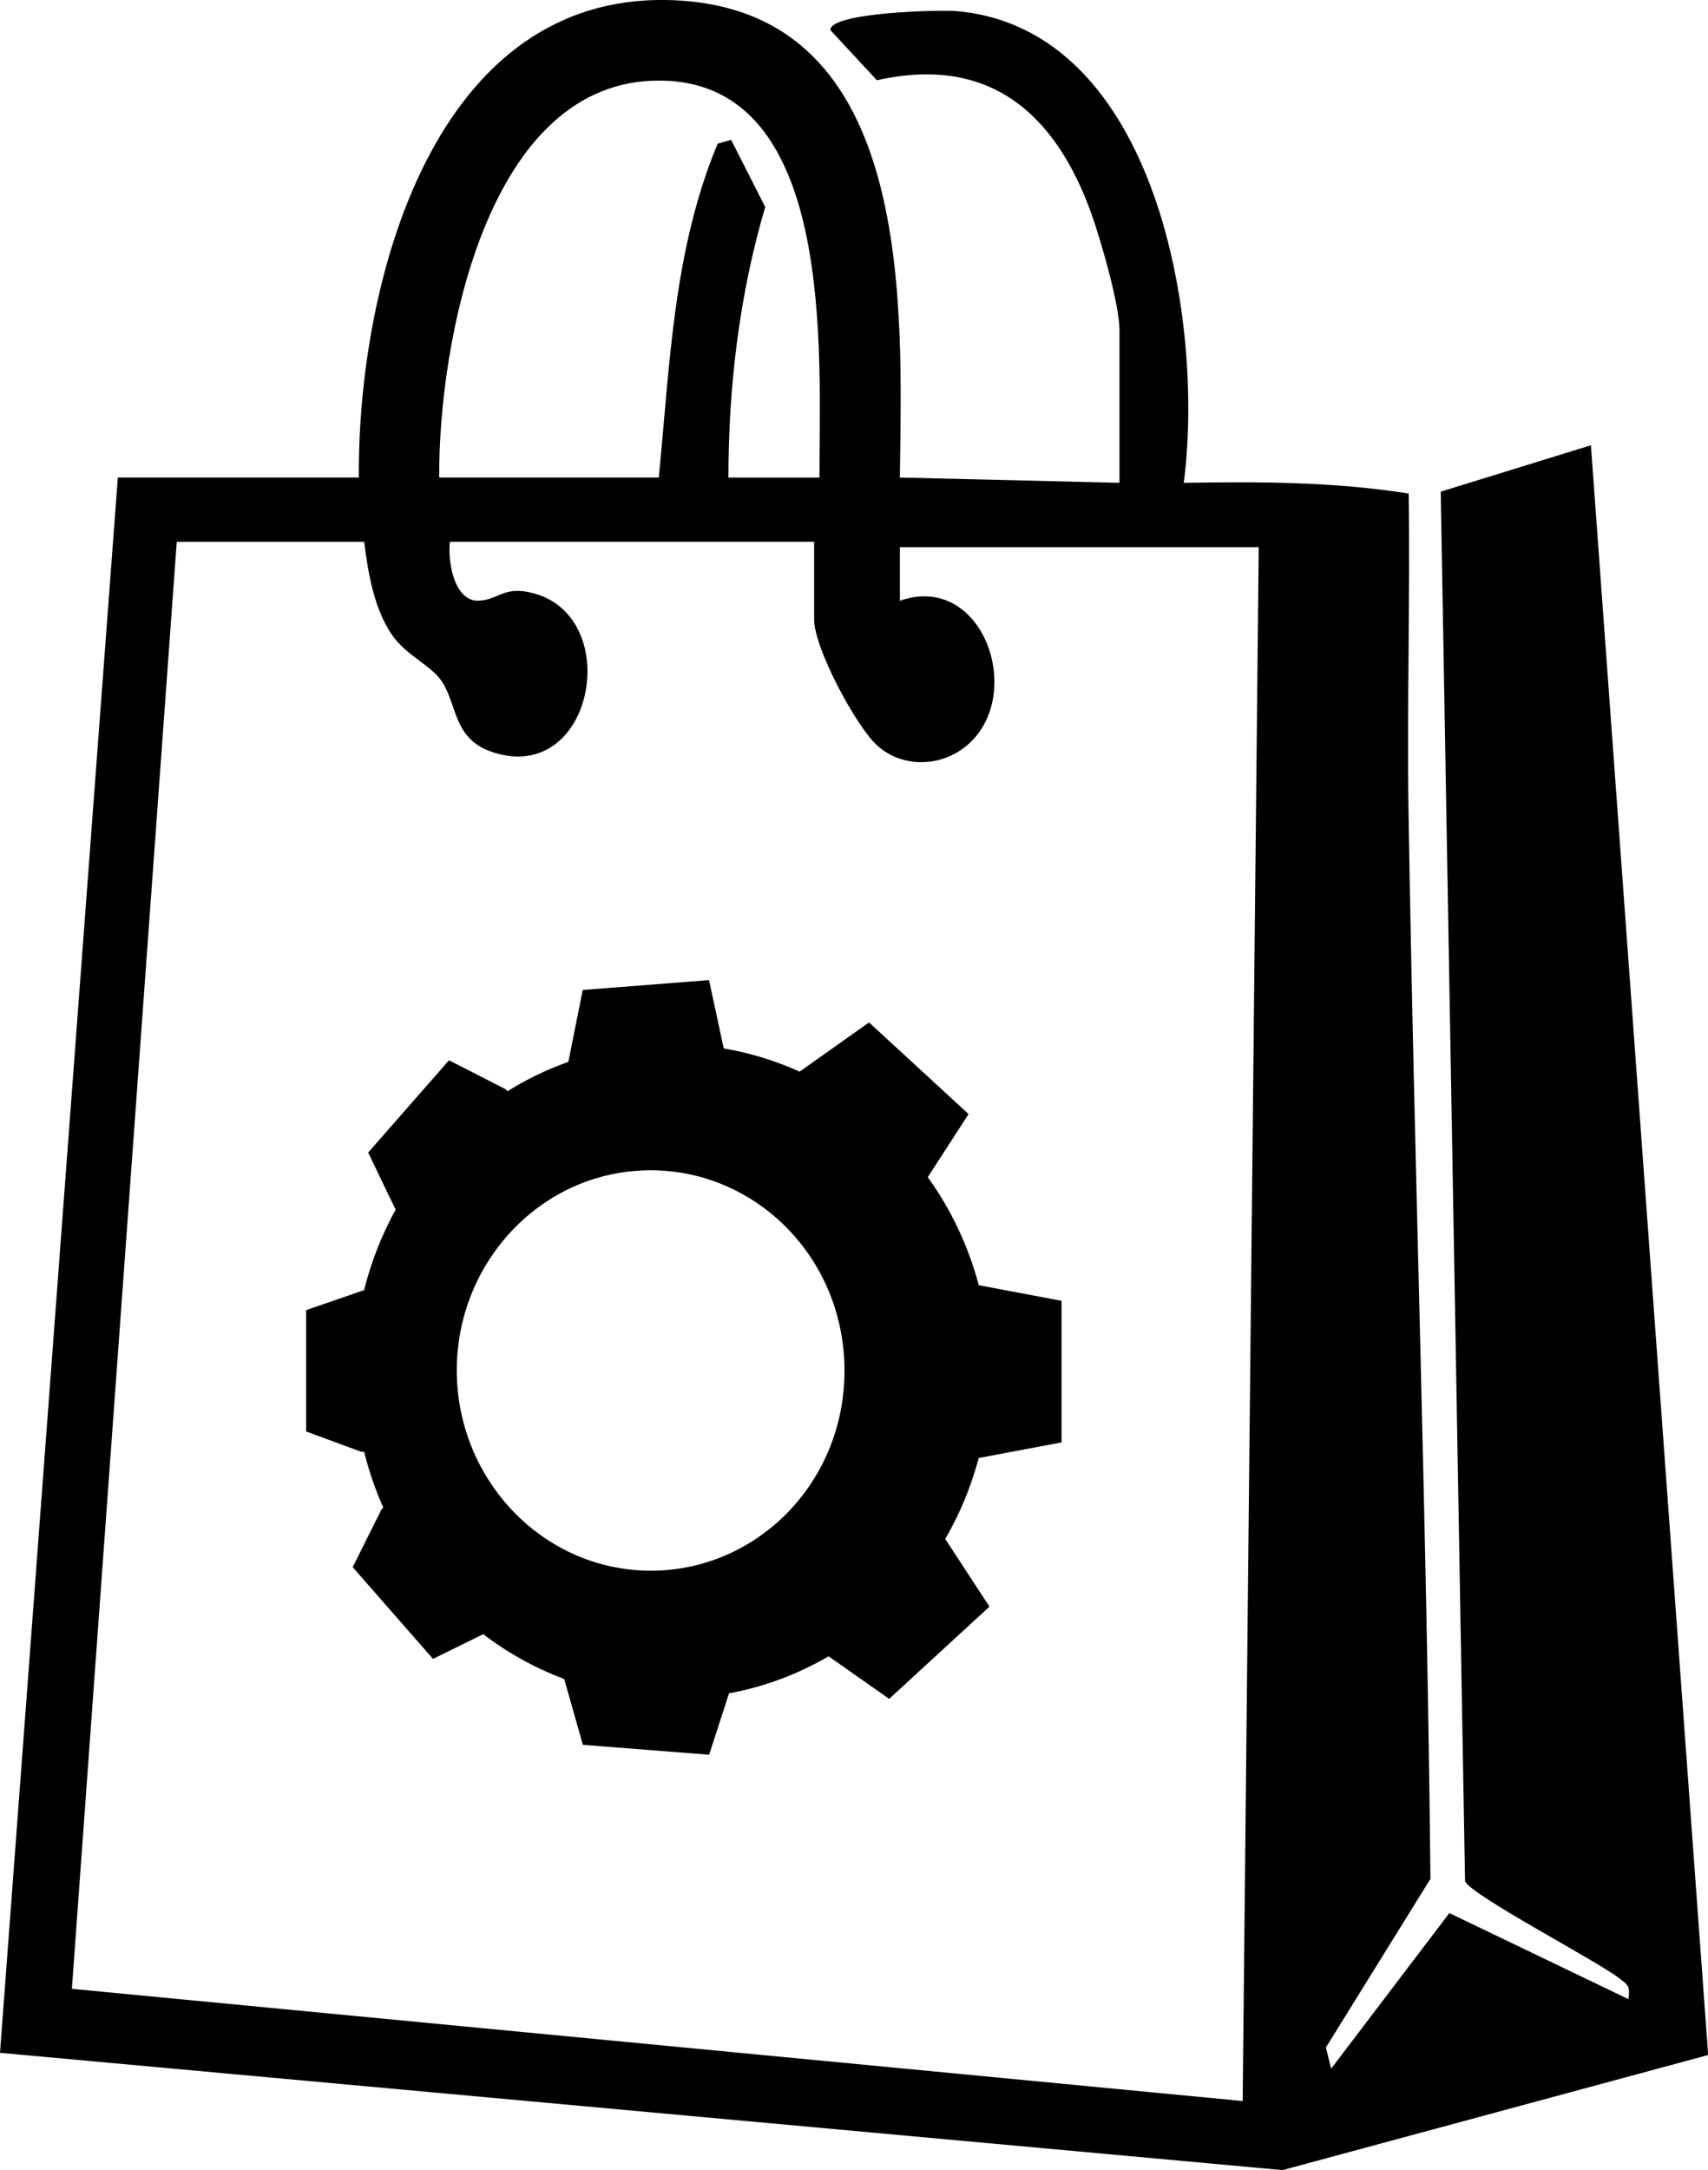
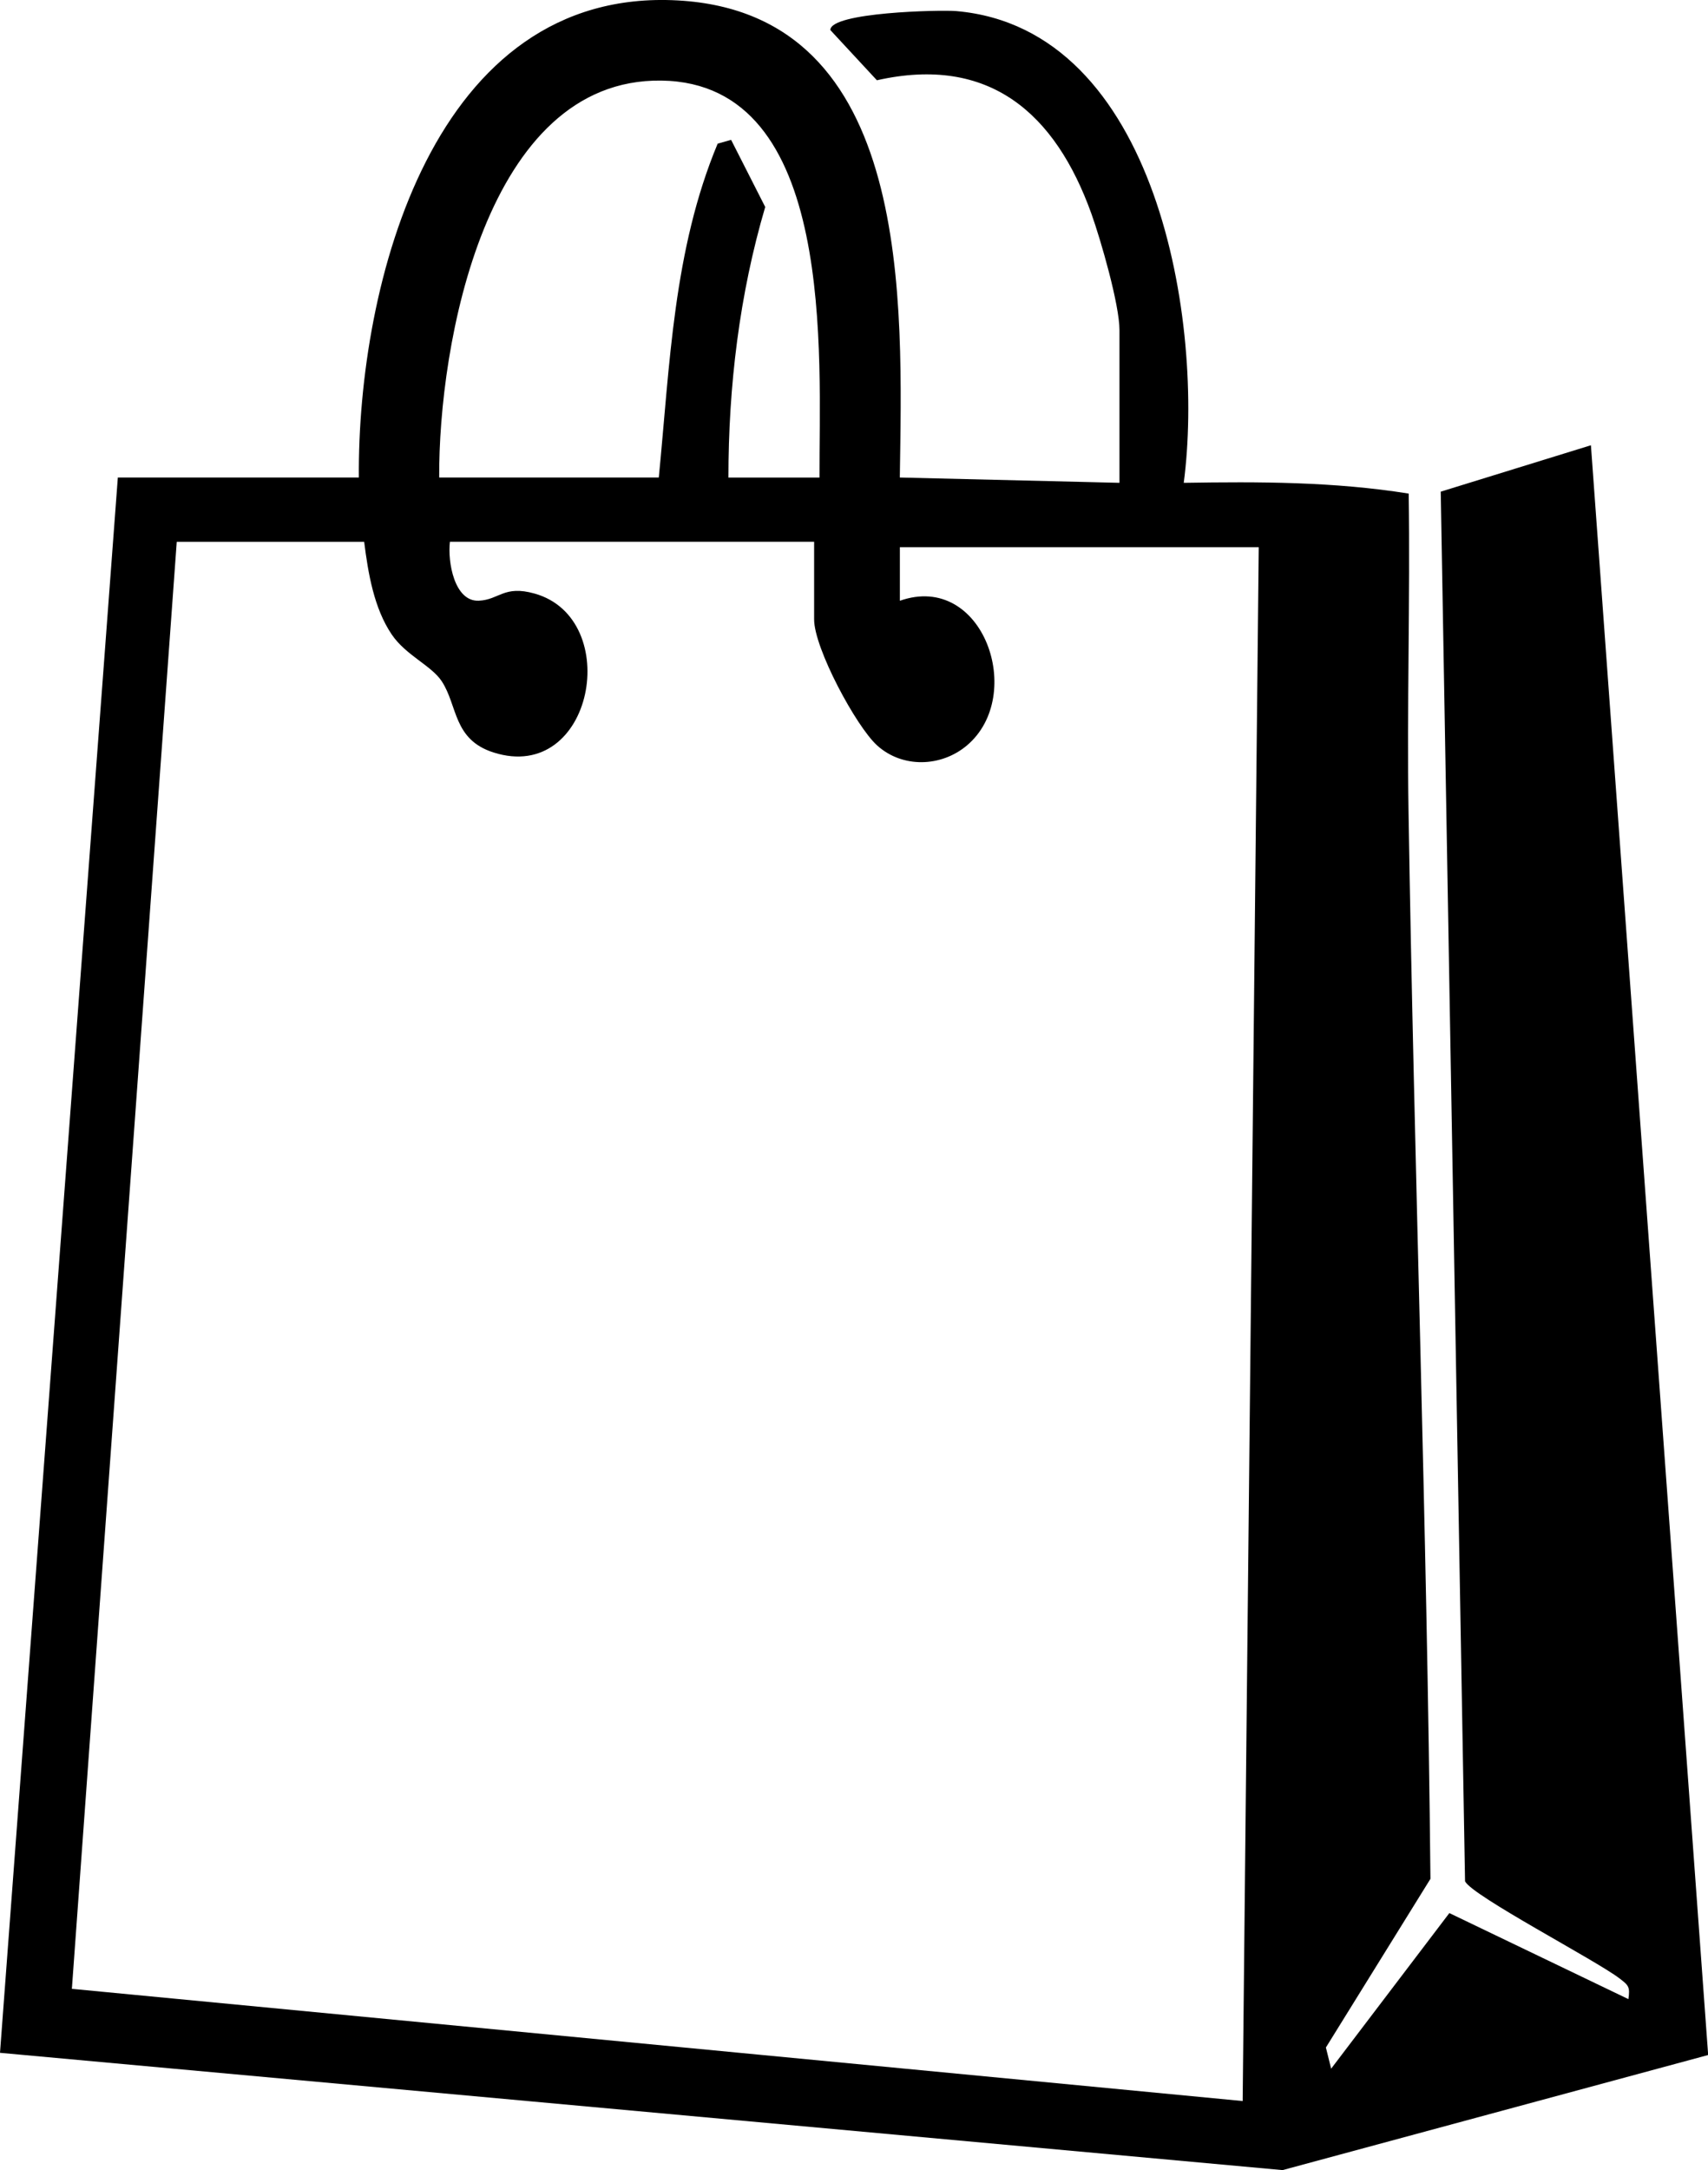
<svg xmlns="http://www.w3.org/2000/svg" id="Layer_2" data-name="Layer 2" width="318.89" height="405.03" viewBox="0 0 318.89 405.03">
  <g id="Layer_1-2" data-name="Layer 1">
    <g>
      <g id="_5qoMWi" data-name="5qoMWi">
        <path d="M67,89.12C66.72,53.04,80.87-2.44,126.55.08c44.21,2.44,41.89,56.81,41.45,89.04l41.01.99v-28.5c0-4.76-3.49-16.83-5.25-21.75-6.72-18.69-19.02-29.61-40.04-24.88l-8.69-9.37c-.02-3.32,20.49-3.8,23.52-3.54,37.6,3.27,46.36,58.35,42.46,88.04,14.08-.23,28.09-.22,42,2.01.29,19.82-.35,39.7-.03,59.53,1.05,66.24,3.44,132.69,4.09,199l-19.52,31.48.98,3.95,22.07-29.04,33.43,16.06c.32-2.3.04-2.56-1.64-3.85-4.46-3.42-27.53-15.41-28.86-18.14l-4.54-259.35,28.04-8.66,21.89,300.43-79.46,21.48L0,383.12,22,89.12h45ZM153,89.12c-.08-22.29,3.33-73.62-29.51-74.08s-41.64,49.46-41.49,74.08h41c2.07-21.1,2.71-42.48,10.99-62.31l2.51-.71,6.37,12.53c-4.82,16.32-6.87,33.48-6.87,50.5h17ZM68,101.12h-35L13.42,371.18l218.59,20.94,3-290h-67v10c15.54-5.47,23.59,17.68,12.51,27.01-4.81,4.05-12.03,4.26-16.75,0-3.93-3.55-11.77-18.16-11.77-23.52v-14.5h-68c-.45,3.74.83,11.2,5.39,11,3.84-.17,4.68-2.95,10.43-1.33,16.63,4.69,10.99,35.58-7.66,29.66-7.59-2.41-6.68-8.73-9.69-13.3-1.91-2.91-6.68-4.83-9.31-8.69-3.34-4.91-4.43-11.47-5.17-17.33Z" />
      </g>
-       <path d="M198.19,269.18v-26.41s-15.45-2.91-15.45-2.91c-1.96-7.39-5.23-14.2-9.52-20.17l7.62-11.77-18.59-17.1-12.96,9.18c-4.49-2.03-9.24-3.5-14.17-4.33l-2.74-12.75-23.58,1.84-2.69,13.42c-4.02,1.42-7.82,3.27-11.37,5.48l-.39-.4-10.52-5.38-15.09,17.22,5.01,10.42.16.16c-2.6,4.69-4.61,9.76-5.93,15.1h-.01s-10.81,3.73-10.81,3.73v22.65s10.26,3.78,10.26,3.78h.56c.89,3.61,2.09,7.09,3.58,10.41l-.34.36-5.37,10.77,14.99,17.12,9.38-4.61c4.55,3.48,9.63,6.31,15.12,8.36l3.48,12.29,23.58,1.85,3.71-11.46c6.61-1.22,12.88-3.58,18.59-6.91l11.31,7.94,18.73-17.21-8.26-12.63c2.71-4.67,4.83-9.74,6.25-15.11l15.45-2.91ZM120.04,293.11c-19.53-.82-34.76-17.53-34.76-37.37s15.23-36.52,34.76-37.3c20.41-.82,37.63,15.9,37.63,37.37s-17.22,38.15-37.63,37.3Z" />
    </g>
  </g>
</svg>